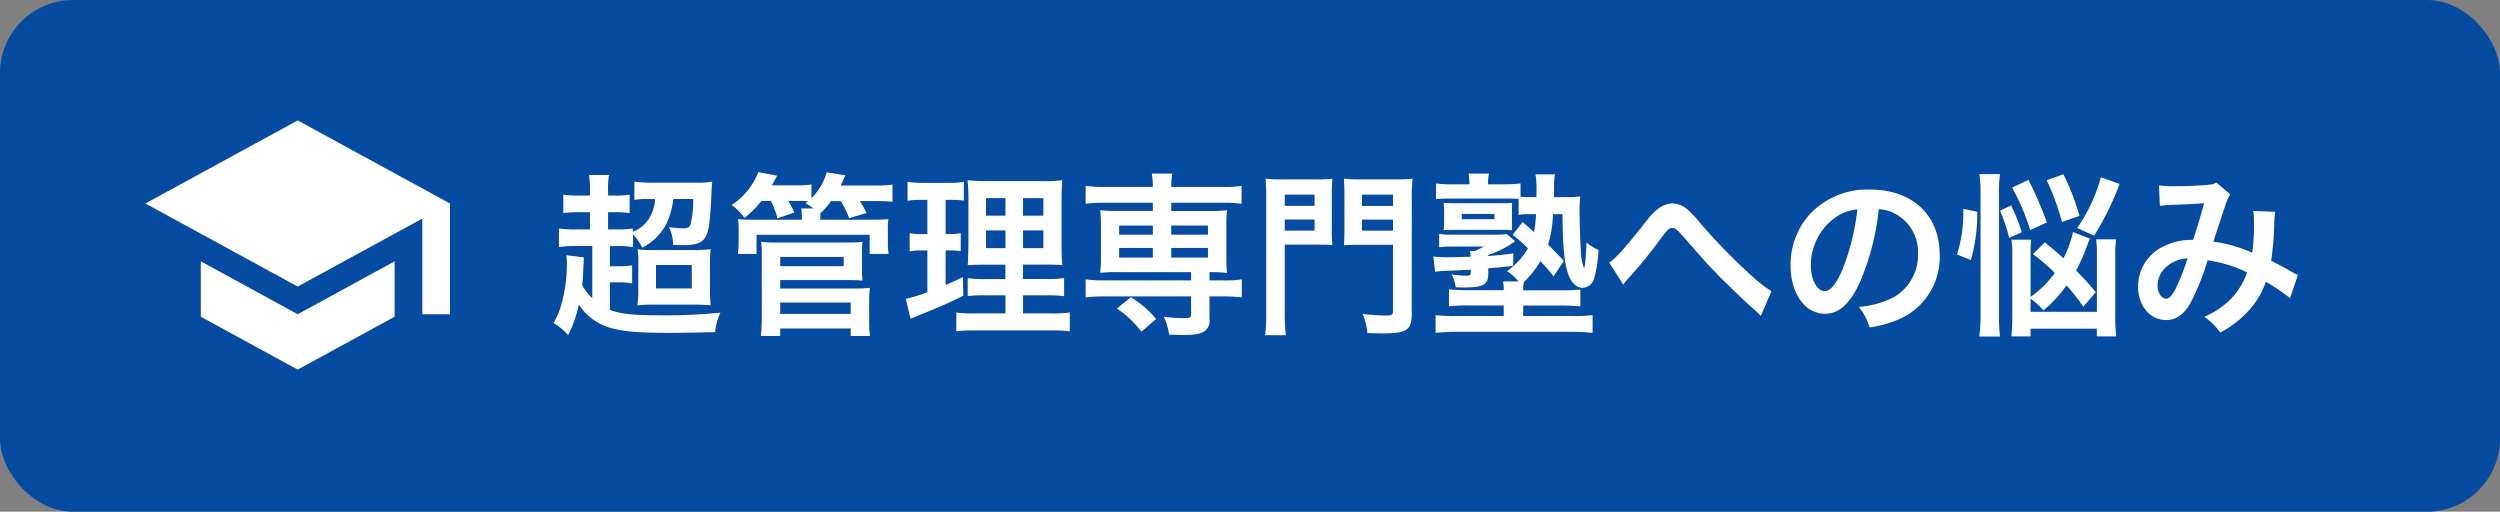
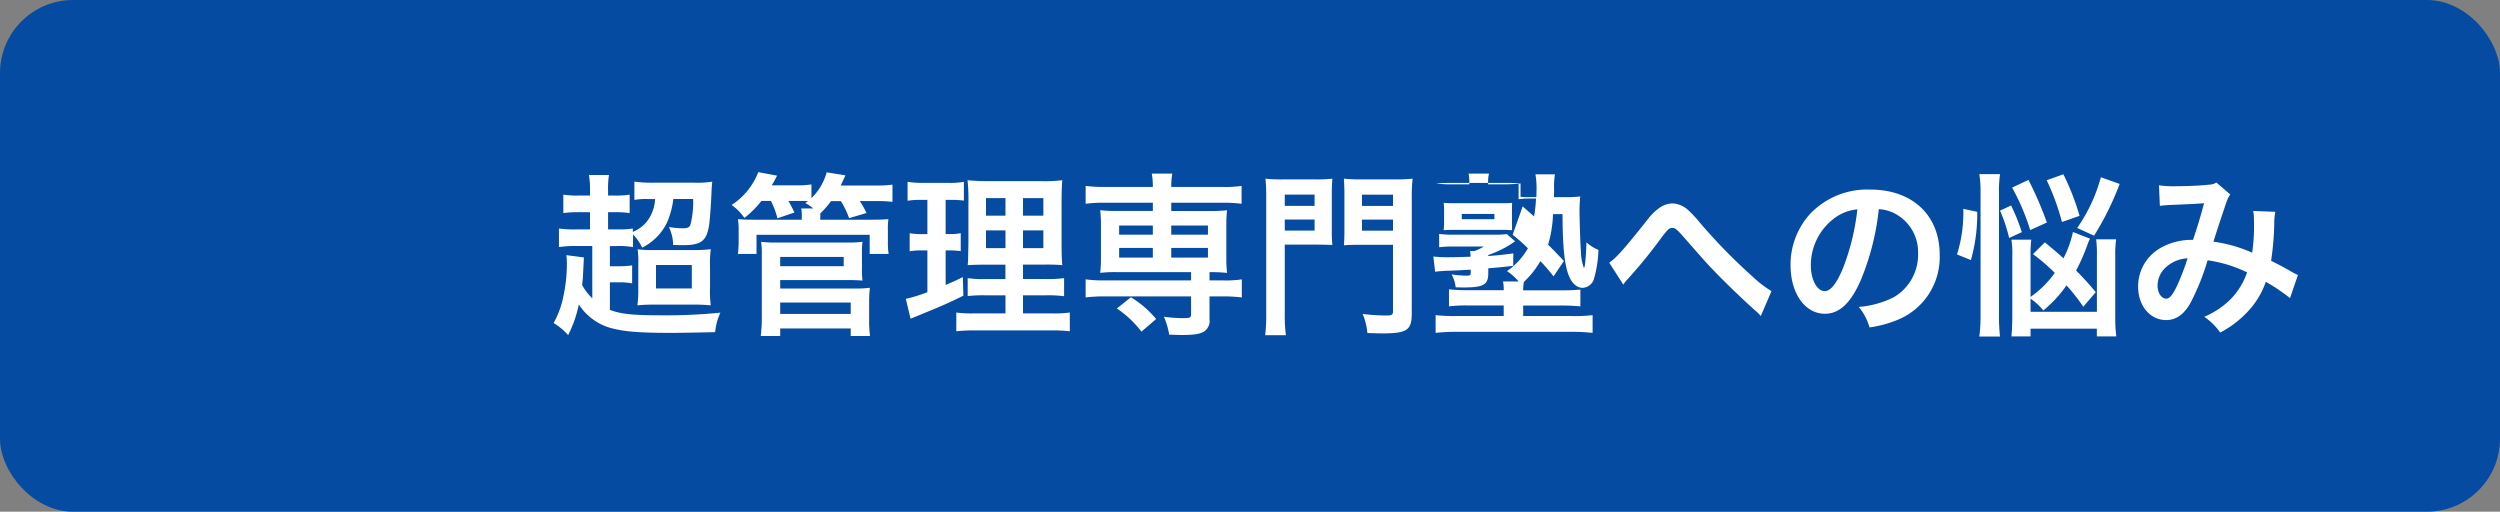
<svg xmlns="http://www.w3.org/2000/svg" width="342" height="70" viewBox="0 0 342 70">
  <rect x="0" y="0" width="342" height="70" fill="#808080" stroke="none" />
  <g id="invite__top03" transform="translate(-664.051 -18735.921)">
    <rect id="長方形_589" data-name="長方形 589" width="342" height="70" rx="10" transform="translate(664.051 18735.922)" fill="#054ba1" />
-     <path id="パス_2697" data-name="パス 2697" d="M-114.12-3.192a7.222,7.222,0,0,1-1.392-1.824c.1-.816.12-1.2.144-1.8.072-1.464.072-1.464.1-1.968l-2.4-.312A8.839,8.839,0,0,1-117.6-7.92a20.906,20.906,0,0,1-.5,4.56,11.912,11.912,0,0,1-1.32,3.552,7.881,7.881,0,0,1,1.992,1.656,16.709,16.709,0,0,0,1.464-4.2,7.654,7.654,0,0,0,4.1,3.144c1.848.552,3.912.744,8.5.744.816,0,2.832-.024,6.048-.1a7.931,7.931,0,0,1,.72-2.664,75.271,75.271,0,0,1-8.136.36c-3.864,0-5.472-.168-6.984-.744V-5.376h1.1a9.04,9.04,0,0,1,1.944.144V-7.7a11.192,11.192,0,0,1-1.944.12h-1.1v-2.76h.936a10.822,10.822,0,0,1,2.232.144v-1.728a6.21,6.21,0,0,1,1.248,1.8A7.455,7.455,0,0,0-103.9-13.56a11.382,11.382,0,0,0,.864-3.216h2.712a12.776,12.776,0,0,1-.36,3.48c-.12.384-.408.528-1.032.528a14.067,14.067,0,0,1-1.92-.168,5.923,5.923,0,0,1,.576,2.448c.888.024,1.08.024,1.368.024,2.424,0,3.168-.552,3.528-2.592.1-.576.264-2.664.312-3.84.072-1.608.072-1.68.144-2.256a12.5,12.5,0,0,1-2.4.144h-5.712a18.206,18.206,0,0,1-2.544-.144v2.5a9.13,9.13,0,0,1,1.848-.12h.984a5.531,5.531,0,0,1-.816,2.64,4.59,4.59,0,0,1-2.232,1.848v-.456a11.8,11.8,0,0,1-2.112.12h-1.272v-2.352h.816a13.326,13.326,0,0,1,2.136.12v-2.52a11.456,11.456,0,0,1-2.136.12h-.816V-17.9a12.587,12.587,0,0,1,.12-2.16h-2.736a12.111,12.111,0,0,1,.144,2.16v.648h-1.44a12.536,12.536,0,0,1-2.208-.12v2.52a14.507,14.507,0,0,1,2.208-.12h1.44v2.352h-1.8a14.928,14.928,0,0,1-2.448-.12V-10.2a14.679,14.679,0,0,1,2.424-.144h2.136Zm6.288-1.416a15.193,15.193,0,0,1-.12,2.376,25.048,25.048,0,0,1,2.616-.1h4.9a25.092,25.092,0,0,1,2.52.1,15.55,15.55,0,0,1-.1-2.472v-2.76a16.217,16.217,0,0,1,.1-2.448,20.1,20.1,0,0,1-2.64.12h-5.208a16.507,16.507,0,0,1-2.16-.1,11.776,11.776,0,0,1,.1,1.968Zm2.424-3.144h4.9v3.216h-4.9Zm15.72-8.76a10.634,10.634,0,0,1,.888,2.376l2.328-.792c-.288-.6-.432-.912-.816-1.584H-85.7c.408,0,.672,0,1.08.024l-.36.264a6.861,6.861,0,0,1,1.1.744h-1.656a5.348,5.348,0,0,1,.072,1.152v.384H-91.68c-1.392,0-1.8-.024-2.52-.072a8.813,8.813,0,0,1,.1,1.536v1.632a14,14,0,0,1-.1,1.584h2.544V-11.88h15.48v2.616h2.592a9.43,9.43,0,0,1-.1-1.584v-1.68a8.175,8.175,0,0,1,.072-1.488c-.792.048-1.224.072-2.592.072h-6.744l.024-.384v-.48a13.117,13.117,0,0,0,1.464-1.68h1.344a12.2,12.2,0,0,1,1.128,2.328l2.376-.7a13.826,13.826,0,0,0-.912-1.632h2.232a18.27,18.27,0,0,1,2.232.1v-2.352a15.037,15.037,0,0,1-2.352.12h-4.728c.216-.456.264-.552.648-1.392l-2.568-.408A7.718,7.718,0,0,1-84.144-16.9v-1.872a11.778,11.778,0,0,1-2.136.12h-3.288a15,15,0,0,0,.72-1.32l-2.568-.48a9.324,9.324,0,0,1-3.648,4.488,7.2,7.2,0,0,1,1.752,1.776,13.338,13.338,0,0,0,2.328-2.328Zm1.272,18.48V.936h9.648V1.968h2.64a15.563,15.563,0,0,1-.12-2.184V-2.64a16.269,16.269,0,0,1,.1-1.992,14.441,14.441,0,0,1-1.968.1h-10.3V-5.688h9.288c.816,0,1.368.024,1.968.072a13.74,13.74,0,0,1-.072-1.872v-1.8a11.164,11.164,0,0,1,.072-1.632,16.278,16.278,0,0,1-2.064.1h-9.792a16.184,16.184,0,0,1-2.016-.1,9.614,9.614,0,0,1,.1,1.584V-.7a21.454,21.454,0,0,1-.144,2.664Zm0-10.824h8.688v1.272h-8.688Zm0,6.24h9.648v1.56h-9.648ZM-57.6-1.128h-4.3a15.136,15.136,0,0,1-2.424-.12V1.32a20.858,20.858,0,0,1,2.712-.12h10.1a20.193,20.193,0,0,1,2.712.12V-1.248a16.708,16.708,0,0,1-2.544.12H-55.2V-3.6h3.1a17.133,17.133,0,0,1,2.52.12V-5.952a16.708,16.708,0,0,1-2.544.12H-55.2V-7.8h2.76a24.569,24.569,0,0,1,2.616.072c-.072-.7-.1-1.536-.1-3.216v-5.112c0-1.464.024-2.592.1-3.288a20.83,20.83,0,0,1-3.1.12h-6.624a28.6,28.6,0,0,1-3.24-.12,26.126,26.126,0,0,1,.12,3.216V-10.7c-.048,2.424-.048,2.424-.1,2.976.72-.048,1.272-.072,2.88-.072h2.28v1.968h-2.688a14.369,14.369,0,0,1-2.472-.12V-3.5a19.683,19.683,0,0,1,2.5-.1H-57.6Zm0-15.768v2.4h-2.664v-2.4Zm2.4,0h2.784v2.4H-55.2Zm-2.4,4.416v2.424h-2.664V-12.48Zm2.4,0h2.784v2.424H-55.2Zm-13.08-4.176v4.68h-.744a8.753,8.753,0,0,1-1.68-.12v2.472a8.384,8.384,0,0,1,1.632-.12h.792v5.712a20.373,20.373,0,0,1-2.952.912l.648,2.712L-70.1-.6c3.72-1.512,4.656-1.92,6.744-2.952L-63.432-6.1c-1.056.528-1.344.648-2.352,1.08V-9.744h.552a10.016,10.016,0,0,1,1.512.1V-12.1a7.429,7.429,0,0,1-1.512.12h-.552v-4.68h.72a13.917,13.917,0,0,1,1.776.1v-2.568a10.481,10.481,0,0,1-2.136.144h-3.384a12.8,12.8,0,0,1-2.184-.144v2.592a10.116,10.116,0,0,1,1.8-.12Zm30.84.384v1.128h-4.92a17.909,17.909,0,0,1-2.28-.1,16.587,16.587,0,0,1,.1,1.92v4.728a16.863,16.863,0,0,1-.1,1.92,18.9,18.9,0,0,1,2.28-.1h10.152V-5.64H-44.04a17.793,17.793,0,0,1-2.592-.144v2.472a21.374,21.374,0,0,1,2.544-.144h11.88v2.424c0,.48-.144.552-1.032.552a18.826,18.826,0,0,1-2.688-.192,9.661,9.661,0,0,1,.72,2.448c.792.024,1.32.048,1.656.048,1.728,0,2.568-.12,3.12-.48a1.707,1.707,0,0,0,.744-1.68v-3.12h1.9a21.258,21.258,0,0,1,2.52.144V-5.784a14.776,14.776,0,0,1-2.568.144h-1.848V-6.768a20.132,20.132,0,0,1,2.4.1,16.054,16.054,0,0,1-.1-1.92V-13.32a16.054,16.054,0,0,1,.1-1.92,17.909,17.909,0,0,1-2.28.1H-34.92v-1.128h7.1a18.555,18.555,0,0,1,2.52.144v-2.448a14.776,14.776,0,0,1-2.568.144H-34.92a10.413,10.413,0,0,1,.144-1.824h-2.808a9.851,9.851,0,0,1,.144,1.824h-6.6a17.793,17.793,0,0,1-2.592-.144v2.448a18.691,18.691,0,0,1,2.544-.144Zm0,3.12V-11.9h-4.608v-1.248Zm2.52,0H-29.9V-11.9H-34.92Zm-2.52,3.072v1.32h-4.608v-1.32Zm2.52,0H-29.9v1.32H-34.92ZM-36.984-.36A13.9,13.9,0,0,0-40.44-3.336L-42.36-1.8A14.2,14.2,0,0,1-39,1.368Zm17.592-10.176h4.3c.84,0,1.632.024,2.208.048a21.36,21.36,0,0,1-.072-2.136v-4.7c0-.936.024-1.56.072-2.232a20.278,20.278,0,0,1-2.448.1h-4.248a21.324,21.324,0,0,1-2.448-.1,26.833,26.833,0,0,1,.1,2.712v15.72a23.188,23.188,0,0,1-.144,2.976h2.832A21.052,21.052,0,0,1-19.392-1.1Zm0-6.84h4.08v1.536h-4.08Zm0,3.408h4.08v1.512h-4.08Zm17.376-2.9A21.364,21.364,0,0,1-1.9-19.56a22.278,22.278,0,0,1-2.5.1H-8.856a20.8,20.8,0,0,1-2.448-.1c.048.744.072,1.416.072,2.232v4.7c0,1.032-.024,1.632-.072,2.184.5-.048,1.344-.072,2.208-.072h4.512V-1.44c0,.5-.168.6-.912.6a25.9,25.9,0,0,1-3.24-.216A8.86,8.86,0,0,1-8.088,1.56c.984.024,1.536.048,1.968.048,3.456,0,4.1-.432,4.1-2.736Zm-6.816-.5h4.248v1.536H-8.832Zm0,3.408h4.248v1.512H-8.832ZM11.784-11.88a22.459,22.459,0,0,1,2.088,1.848,9.736,9.736,0,0,1-2.856,3.12A7.893,7.893,0,0,1,12.6-5.5H10.464a5.631,5.631,0,0,1,.1,1.2H5.808a25.442,25.442,0,0,1-2.736-.12v2.328a19.546,19.546,0,0,1,2.712-.12H10.56v1.44H4.1a20.857,20.857,0,0,1-2.856-.12V1.536a26.229,26.229,0,0,1,2.976-.144h15.5a26.686,26.686,0,0,1,3,.144V-.888a21.045,21.045,0,0,1-2.88.12H13.224v-1.44h5.112a26.981,26.981,0,0,1,2.712.12v-2.3c-.48.048-1.392.1-1.9.1H13.224a5.3,5.3,0,0,1,.1-1.152A12.054,12.054,0,0,0,15.576-8.28a24.152,24.152,0,0,1,1.8,2.088L18.792-8.3c-1.008-1.08-1.368-1.44-2.16-2.232a16.472,16.472,0,0,0,.672-4.176h1.3c.024,4.512.264,6.912.864,8.424.432,1.056,1.1,1.656,1.872,1.656A1.689,1.689,0,0,0,22.92-5.9a15.977,15.977,0,0,0,.6-3.912,5.532,5.532,0,0,1-1.632-1.032c-.1,2.352-.216,3.5-.36,3.5a6.959,6.959,0,0,1-.408-2.3c-.072-.648-.192-4.464-.192-5.544,0-.624.048-1.44.1-1.944a14.72,14.72,0,0,1-2.04.1h-1.56c.024-.6.024-.816.024-1.152a9.755,9.755,0,0,1,.12-1.968H14.9a11.165,11.165,0,0,1,.144,2.352c0,.24,0,.48-.024.768h-.816a11.29,11.29,0,0,1-1.344-.048v-1.824a19.408,19.408,0,0,1-2.208.12H8.424v-.24a4.928,4.928,0,0,1,.12-1.224H5.76a7.288,7.288,0,0,1,.1,1.248v.216h-2.3a15.192,15.192,0,0,1-2.256-.12v2.136c.624-.048,1.1-.072,2.208-.072H10.68c.888,0,1.1,0,1.92.048v2.184a9.614,9.614,0,0,1,1.584-.1h.792a17.286,17.286,0,0,1-.264,2.448c-.744-.648-1.248-1.1-1.56-1.368ZM8.448-7.3c1.3-.1,1.728-.144,3.408-.336l.024-1.7c-1.608.216-2.208.264-3.432.36V-9.12a13.99,13.99,0,0,0,3.672-1.872l-1.128-.984A11.778,11.778,0,0,1,9.36-11.9H3.5A13.2,13.2,0,0,1,1.728-12v1.824a12.33,12.33,0,0,1,1.7-.1H7.848a7.022,7.022,0,0,1-1.32.624H5.952a3.633,3.633,0,0,1,.072.768c-1.272.048-2.328.072-2.928.072a16.045,16.045,0,0,1-2.16-.1l.24,2.088c.48-.072.96-.1,1.752-.144.552,0,1.32-.048,3.12-.144V-6.7c0,.336-.1.408-.552.408a14.7,14.7,0,0,1-2.064-.168A4.667,4.667,0,0,1,3.984-4.7c.984.024.984.024,1.032.024,2.784,0,3.432-.36,3.432-1.944ZM2.4-13.608c0,.432-.024.744-.048,1.1.36-.024.72-.048,1.44-.048h6.744c.48,0,.816.024,1.176.048-.024-.384-.024-.6-.024-1.08v-1.608c0-.456,0-.7.024-1.056-.24.024-.6.048-.72.048H3.7c-.72,0-1.08-.024-1.344-.048.024.36.048.672.048,1.1Zm2.424-1.128H9.288v.72H4.824Zm22.1,9.672a3.957,3.957,0,0,1,.5-.648A67.756,67.756,0,0,0,32.16-11.52c.816-1.08,1.056-1.3,1.44-1.3.456,0,.6.12,2.088,1.824,2.568,2.928,2.616,3,4.44,4.872,1.752,1.752,3.648,3.552,4.9,4.656a4.742,4.742,0,0,1,.7.7l1.464-3.408a15.39,15.39,0,0,1-2.616-2.016,76.345,76.345,0,0,1-7.176-7.344,16.022,16.022,0,0,0-1.608-1.728,3.4,3.4,0,0,0-2.16-.912,3.3,3.3,0,0,0-1.92.72,7.352,7.352,0,0,0-1.488,1.512c-3.168,3.984-4.2,5.16-5.232,5.88Zm34.944-10.32a5.245,5.245,0,0,1,2.424.72,5.946,5.946,0,0,1,2.952,5.328,6.719,6.719,0,0,1-3.336,6,12.755,12.755,0,0,1-4.776,1.32A7.656,7.656,0,0,1,60.6.792,15.691,15.691,0,0,0,64.368-.216,9.246,9.246,0,0,0,70.2-9.168c0-5.4-3.744-8.9-9.5-8.9a10.774,10.774,0,0,0-8.256,3.36A10.309,10.309,0,0,0,49.8-7.728c0,3.864,1.968,6.648,4.7,6.648,1.968,0,3.5-1.416,4.872-4.512A34.72,34.72,0,0,0,61.872-15.384Zm-2.928.024a31.631,31.631,0,0,1-1.992,8.112c-.864,2.064-1.68,3.072-2.472,3.072-1.056,0-1.9-1.56-1.9-3.528a8.035,8.035,0,0,1,3.264-6.48A6.109,6.109,0,0,1,58.944-15.36ZM82.632-3.144a8.6,8.6,0,0,1,1.752,1.608,16.675,16.675,0,0,0,3.168-3.432,29.188,29.188,0,0,1,2.3,2.928l1.7-1.992a38.523,38.523,0,0,0-2.688-2.952,27.533,27.533,0,0,0,1.512-3.432,7.62,7.62,0,0,1,.384-.936l-2.328-.912a14.383,14.383,0,0,1-1.3,3.6c-.768-.72-1.248-1.1-2.544-2.184L82.968-9.24a27.442,27.442,0,0,1,2.976,2.568,13.476,13.476,0,0,1-3.312,3.288V-9.1a15.463,15.463,0,0,1,.1-2.112H80.016a12.681,12.681,0,0,1,.12,2.232V-.744c0,1.152-.048,2.016-.12,2.76h2.616V.96H91.7V2.016h2.664a18.926,18.926,0,0,1-.144-2.664V-9.024a14.464,14.464,0,0,1,.12-2.232H91.608a16,16,0,0,1,.1,2.184v7.728H82.632Zm-8.16-5.28a22.926,22.926,0,0,0,.864-6.6l-1.9-.408a19.331,19.331,0,0,1-.864,6.24ZM78.456,2.04a24.034,24.034,0,0,1-.144-2.9V-17.64a16,16,0,0,1,.144-2.544H75.624a15.935,15.935,0,0,1,.168,2.544V-.984a22.2,22.2,0,0,1-.168,3.024Zm6.408-15.6a47.759,47.759,0,0,0-2.52-5.832l-2.232,1.056a30.958,30.958,0,0,1,2.472,5.808Zm6.456,1.8a39.32,39.32,0,0,0,3.5-7.08l-2.568-.912a22.323,22.323,0,0,1-3.24,6.936Zm-9.888-.48a25.13,25.13,0,0,0-1.464-3.648l-1.512.7A20.773,20.773,0,0,1,79.7-11.448Zm7.9-2.232A33.031,33.031,0,0,0,87.12-20.16l-2.28.816a32.7,32.7,0,0,1,2.088,5.712ZM100.32-15.84a18.663,18.663,0,0,1,1.9-.144c2.352-.1,2.928-.12,4.152-.216-.6,2.208-.888,3.12-1.512,5.016a8.547,8.547,0,0,0-4.536,1.152,6.039,6.039,0,0,0-2.976,5.256c0,2.616,1.632,4.56,3.84,4.56,1.32,0,2.4-.744,3.288-2.28a31.974,31.974,0,0,0,2.376-5.9,18.327,18.327,0,0,1,5.4,1.656,9.769,9.769,0,0,1-2.136,3.552,11.285,11.285,0,0,1-3.72,2.52,8.723,8.723,0,0,1,2.184,2.16A13.907,13.907,0,0,0,112.2-1.224a11.334,11.334,0,0,0,2.616-4.224,24.508,24.508,0,0,1,3.312,2.232l1.08-3.168a8.474,8.474,0,0,1-1.1-.576c-.744-.432-1.8-.984-2.568-1.368a39.984,39.984,0,0,0,.432-5.088,7.781,7.781,0,0,1,.144-1.608l-3.024-.12a7.2,7.2,0,0,1,.1,1.272,26.069,26.069,0,0,1-.24,4.44,19.558,19.558,0,0,0-5.3-1.512c.216-.744,1.68-5.16,1.8-5.448a3.582,3.582,0,0,1,.5-1.008l-1.9-1.632a1.819,1.819,0,0,1-.96.288c-.888.12-3.024.216-4.464.216a14.232,14.232,0,0,1-2.424-.12Zm3.792,7.176a31.305,31.305,0,0,1-1.56,4.008c-.552,1.08-.912,1.512-1.368,1.512-.648,0-1.176-.792-1.176-1.776a3.374,3.374,0,0,1,.912-2.3A4.748,4.748,0,0,1,104.112-8.664Z" transform="translate(859.199 18779.922)" fill="#fff" />
+     <path id="パス_2697" data-name="パス 2697" d="M-114.12-3.192a7.222,7.222,0,0,1-1.392-1.824c.1-.816.12-1.2.144-1.8.072-1.464.072-1.464.1-1.968l-2.4-.312A8.839,8.839,0,0,1-117.6-7.92a20.906,20.906,0,0,1-.5,4.56,11.912,11.912,0,0,1-1.32,3.552,7.881,7.881,0,0,1,1.992,1.656,16.709,16.709,0,0,0,1.464-4.2,7.654,7.654,0,0,0,4.1,3.144c1.848.552,3.912.744,8.5.744.816,0,2.832-.024,6.048-.1a7.931,7.931,0,0,1,.72-2.664,75.271,75.271,0,0,1-8.136.36c-3.864,0-5.472-.168-6.984-.744V-5.376h1.1a9.04,9.04,0,0,1,1.944.144V-7.7a11.192,11.192,0,0,1-1.944.12h-1.1v-2.76h.936a10.822,10.822,0,0,1,2.232.144v-1.728a6.21,6.21,0,0,1,1.248,1.8A7.455,7.455,0,0,0-103.9-13.56a11.382,11.382,0,0,0,.864-3.216h2.712a12.776,12.776,0,0,1-.36,3.48c-.12.384-.408.528-1.032.528a14.067,14.067,0,0,1-1.92-.168,5.923,5.923,0,0,1,.576,2.448c.888.024,1.08.024,1.368.024,2.424,0,3.168-.552,3.528-2.592.1-.576.264-2.664.312-3.84.072-1.608.072-1.68.144-2.256a12.5,12.5,0,0,1-2.4.144h-5.712a18.206,18.206,0,0,1-2.544-.144v2.5a9.13,9.13,0,0,1,1.848-.12h.984a5.531,5.531,0,0,1-.816,2.64,4.59,4.59,0,0,1-2.232,1.848v-.456a11.8,11.8,0,0,1-2.112.12h-1.272v-2.352h.816a13.326,13.326,0,0,1,2.136.12v-2.52a11.456,11.456,0,0,1-2.136.12h-.816V-17.9a12.587,12.587,0,0,1,.12-2.16h-2.736a12.111,12.111,0,0,1,.144,2.16v.648h-1.44a12.536,12.536,0,0,1-2.208-.12v2.52a14.507,14.507,0,0,1,2.208-.12h1.44v2.352h-1.8a14.928,14.928,0,0,1-2.448-.12V-10.2a14.679,14.679,0,0,1,2.424-.144h2.136Zm6.288-1.416a15.193,15.193,0,0,1-.12,2.376,25.048,25.048,0,0,1,2.616-.1h4.9a25.092,25.092,0,0,1,2.52.1,15.55,15.55,0,0,1-.1-2.472v-2.76a16.217,16.217,0,0,1,.1-2.448,20.1,20.1,0,0,1-2.64.12h-5.208a16.507,16.507,0,0,1-2.16-.1,11.776,11.776,0,0,1,.1,1.968Zm2.424-3.144h4.9v3.216h-4.9Zm15.72-8.76a10.634,10.634,0,0,1,.888,2.376l2.328-.792c-.288-.6-.432-.912-.816-1.584H-85.7c.408,0,.672,0,1.08.024l-.36.264a6.861,6.861,0,0,1,1.1.744h-1.656a5.348,5.348,0,0,1,.072,1.152v.384H-91.68c-1.392,0-1.8-.024-2.52-.072a8.813,8.813,0,0,1,.1,1.536v1.632a14,14,0,0,1-.1,1.584h2.544V-11.88h15.48v2.616h2.592a9.43,9.43,0,0,1-.1-1.584v-1.68a8.175,8.175,0,0,1,.072-1.488c-.792.048-1.224.072-2.592.072h-6.744l.024-.384v-.48a13.117,13.117,0,0,0,1.464-1.68h1.344a12.2,12.2,0,0,1,1.128,2.328l2.376-.7a13.826,13.826,0,0,0-.912-1.632h2.232a18.27,18.27,0,0,1,2.232.1v-2.352a15.037,15.037,0,0,1-2.352.12h-4.728c.216-.456.264-.552.648-1.392l-2.568-.408A7.718,7.718,0,0,1-84.144-16.9v-1.872a11.778,11.778,0,0,1-2.136.12h-3.288a15,15,0,0,0,.72-1.32l-2.568-.48a9.324,9.324,0,0,1-3.648,4.488,7.2,7.2,0,0,1,1.752,1.776,13.338,13.338,0,0,0,2.328-2.328Zm1.272,18.48V.936h9.648V1.968h2.64a15.563,15.563,0,0,1-.12-2.184V-2.64a16.269,16.269,0,0,1,.1-1.992,14.441,14.441,0,0,1-1.968.1h-10.3V-5.688h9.288c.816,0,1.368.024,1.968.072a13.74,13.74,0,0,1-.072-1.872v-1.8a11.164,11.164,0,0,1,.072-1.632,16.278,16.278,0,0,1-2.064.1h-9.792a16.184,16.184,0,0,1-2.016-.1,9.614,9.614,0,0,1,.1,1.584V-.7a21.454,21.454,0,0,1-.144,2.664Zm0-10.824h8.688v1.272h-8.688Zm0,6.24h9.648v1.56h-9.648ZM-57.6-1.128h-4.3a15.136,15.136,0,0,1-2.424-.12V1.32a20.858,20.858,0,0,1,2.712-.12h10.1a20.193,20.193,0,0,1,2.712.12V-1.248a16.708,16.708,0,0,1-2.544.12H-55.2V-3.6h3.1a17.133,17.133,0,0,1,2.52.12V-5.952a16.708,16.708,0,0,1-2.544.12H-55.2V-7.8h2.76a24.569,24.569,0,0,1,2.616.072c-.072-.7-.1-1.536-.1-3.216v-5.112c0-1.464.024-2.592.1-3.288a20.83,20.83,0,0,1-3.1.12h-6.624a28.6,28.6,0,0,1-3.24-.12,26.126,26.126,0,0,1,.12,3.216V-10.7c-.048,2.424-.048,2.424-.1,2.976.72-.048,1.272-.072,2.88-.072h2.28v1.968h-2.688a14.369,14.369,0,0,1-2.472-.12V-3.5a19.683,19.683,0,0,1,2.5-.1H-57.6Zm0-15.768v2.4h-2.664v-2.4Zm2.4,0h2.784v2.4H-55.2Zm-2.4,4.416v2.424h-2.664V-12.48Zm2.4,0h2.784v2.424H-55.2Zm-13.08-4.176v4.68h-.744a8.753,8.753,0,0,1-1.68-.12v2.472a8.384,8.384,0,0,1,1.632-.12h.792v5.712a20.373,20.373,0,0,1-2.952.912l.648,2.712L-70.1-.6c3.72-1.512,4.656-1.92,6.744-2.952L-63.432-6.1c-1.056.528-1.344.648-2.352,1.08V-9.744h.552a10.016,10.016,0,0,1,1.512.1V-12.1a7.429,7.429,0,0,1-1.512.12h-.552v-4.68h.72a13.917,13.917,0,0,1,1.776.1v-2.568a10.481,10.481,0,0,1-2.136.144h-3.384a12.8,12.8,0,0,1-2.184-.144v2.592a10.116,10.116,0,0,1,1.8-.12Zm30.84.384v1.128h-4.92a17.909,17.909,0,0,1-2.28-.1,16.587,16.587,0,0,1,.1,1.92v4.728a16.863,16.863,0,0,1-.1,1.92,18.9,18.9,0,0,1,2.28-.1h10.152V-5.64H-44.04a17.793,17.793,0,0,1-2.592-.144v2.472a21.374,21.374,0,0,1,2.544-.144h11.88v2.424c0,.48-.144.552-1.032.552a18.826,18.826,0,0,1-2.688-.192,9.661,9.661,0,0,1,.72,2.448c.792.024,1.32.048,1.656.048,1.728,0,2.568-.12,3.12-.48a1.707,1.707,0,0,0,.744-1.68v-3.12h1.9a21.258,21.258,0,0,1,2.52.144V-5.784a14.776,14.776,0,0,1-2.568.144h-1.848V-6.768a20.132,20.132,0,0,1,2.4.1,16.054,16.054,0,0,1-.1-1.92V-13.32a16.054,16.054,0,0,1,.1-1.92,17.909,17.909,0,0,1-2.28.1H-34.92v-1.128h7.1a18.555,18.555,0,0,1,2.52.144v-2.448a14.776,14.776,0,0,1-2.568.144H-34.92a10.413,10.413,0,0,1,.144-1.824h-2.808a9.851,9.851,0,0,1,.144,1.824h-6.6a17.793,17.793,0,0,1-2.592-.144v2.448a18.691,18.691,0,0,1,2.544-.144Zm0,3.12V-11.9h-4.608v-1.248Zm2.52,0H-29.9V-11.9H-34.92Zm-2.52,3.072v1.32h-4.608v-1.32Zm2.52,0H-29.9v1.32H-34.92ZM-36.984-.36A13.9,13.9,0,0,0-40.44-3.336L-42.36-1.8A14.2,14.2,0,0,1-39,1.368Zm17.592-10.176h4.3c.84,0,1.632.024,2.208.048a21.36,21.36,0,0,1-.072-2.136v-4.7c0-.936.024-1.56.072-2.232a20.278,20.278,0,0,1-2.448.1h-4.248a21.324,21.324,0,0,1-2.448-.1,26.833,26.833,0,0,1,.1,2.712v15.72a23.188,23.188,0,0,1-.144,2.976h2.832A21.052,21.052,0,0,1-19.392-1.1Zm0-6.84h4.08v1.536h-4.08Zm0,3.408h4.08v1.512h-4.08Zm17.376-2.9A21.364,21.364,0,0,1-1.9-19.56a22.278,22.278,0,0,1-2.5.1H-8.856a20.8,20.8,0,0,1-2.448-.1c.048.744.072,1.416.072,2.232v4.7c0,1.032-.024,1.632-.072,2.184.5-.048,1.344-.072,2.208-.072h4.512V-1.44c0,.5-.168.6-.912.6a25.9,25.9,0,0,1-3.24-.216A8.86,8.86,0,0,1-8.088,1.56c.984.024,1.536.048,1.968.048,3.456,0,4.1-.432,4.1-2.736Zm-6.816-.5h4.248v1.536H-8.832Zm0,3.408h4.248v1.512H-8.832ZM11.784-11.88a22.459,22.459,0,0,1,2.088,1.848,9.736,9.736,0,0,1-2.856,3.12A7.893,7.893,0,0,1,12.6-5.5H10.464a5.631,5.631,0,0,1,.1,1.2H5.808a25.442,25.442,0,0,1-2.736-.12v2.328a19.546,19.546,0,0,1,2.712-.12H10.56v1.44H4.1a20.857,20.857,0,0,1-2.856-.12V1.536a26.229,26.229,0,0,1,2.976-.144h15.5a26.686,26.686,0,0,1,3,.144V-.888a21.045,21.045,0,0,1-2.88.12H13.224v-1.44h5.112a26.981,26.981,0,0,1,2.712.12v-2.3c-.48.048-1.392.1-1.9.1H13.224a5.3,5.3,0,0,1,.1-1.152A12.054,12.054,0,0,0,15.576-8.28a24.152,24.152,0,0,1,1.8,2.088L18.792-8.3c-1.008-1.08-1.368-1.44-2.16-2.232a16.472,16.472,0,0,0,.672-4.176h1.3c.024,4.512.264,6.912.864,8.424.432,1.056,1.1,1.656,1.872,1.656A1.689,1.689,0,0,0,22.92-5.9a15.977,15.977,0,0,0,.6-3.912,5.532,5.532,0,0,1-1.632-1.032c-.1,2.352-.216,3.5-.36,3.5a6.959,6.959,0,0,1-.408-2.3c-.072-.648-.192-4.464-.192-5.544,0-.624.048-1.44.1-1.944a14.72,14.72,0,0,1-2.04.1h-1.56c.024-.6.024-.816.024-1.152a9.755,9.755,0,0,1,.12-1.968H14.9a11.165,11.165,0,0,1,.144,2.352c0,.24,0,.48-.024.768h-.816a11.29,11.29,0,0,1-1.344-.048v-1.824a19.408,19.408,0,0,1-2.208.12H8.424v-.24a4.928,4.928,0,0,1,.12-1.224H5.76a7.288,7.288,0,0,1,.1,1.248v.216h-2.3a15.192,15.192,0,0,1-2.256-.12c.624-.048,1.1-.072,2.208-.072H10.68c.888,0,1.1,0,1.92.048v2.184a9.614,9.614,0,0,1,1.584-.1h.792a17.286,17.286,0,0,1-.264,2.448c-.744-.648-1.248-1.1-1.56-1.368ZM8.448-7.3c1.3-.1,1.728-.144,3.408-.336l.024-1.7c-1.608.216-2.208.264-3.432.36V-9.12a13.99,13.99,0,0,0,3.672-1.872l-1.128-.984A11.778,11.778,0,0,1,9.36-11.9H3.5A13.2,13.2,0,0,1,1.728-12v1.824a12.33,12.33,0,0,1,1.7-.1H7.848a7.022,7.022,0,0,1-1.32.624H5.952a3.633,3.633,0,0,1,.072.768c-1.272.048-2.328.072-2.928.072a16.045,16.045,0,0,1-2.16-.1l.24,2.088c.48-.072.96-.1,1.752-.144.552,0,1.32-.048,3.12-.144V-6.7c0,.336-.1.408-.552.408a14.7,14.7,0,0,1-2.064-.168A4.667,4.667,0,0,1,3.984-4.7c.984.024.984.024,1.032.024,2.784,0,3.432-.36,3.432-1.944ZM2.4-13.608c0,.432-.024.744-.048,1.1.36-.024.72-.048,1.44-.048h6.744c.48,0,.816.024,1.176.048-.024-.384-.024-.6-.024-1.08v-1.608c0-.456,0-.7.024-1.056-.24.024-.6.048-.72.048H3.7c-.72,0-1.08-.024-1.344-.048.024.36.048.672.048,1.1Zm2.424-1.128H9.288v.72H4.824Zm22.1,9.672a3.957,3.957,0,0,1,.5-.648A67.756,67.756,0,0,0,32.16-11.52c.816-1.08,1.056-1.3,1.44-1.3.456,0,.6.12,2.088,1.824,2.568,2.928,2.616,3,4.44,4.872,1.752,1.752,3.648,3.552,4.9,4.656a4.742,4.742,0,0,1,.7.7l1.464-3.408a15.39,15.39,0,0,1-2.616-2.016,76.345,76.345,0,0,1-7.176-7.344,16.022,16.022,0,0,0-1.608-1.728,3.4,3.4,0,0,0-2.16-.912,3.3,3.3,0,0,0-1.92.72,7.352,7.352,0,0,0-1.488,1.512c-3.168,3.984-4.2,5.16-5.232,5.88Zm34.944-10.32a5.245,5.245,0,0,1,2.424.72,5.946,5.946,0,0,1,2.952,5.328,6.719,6.719,0,0,1-3.336,6,12.755,12.755,0,0,1-4.776,1.32A7.656,7.656,0,0,1,60.6.792,15.691,15.691,0,0,0,64.368-.216,9.246,9.246,0,0,0,70.2-9.168c0-5.4-3.744-8.9-9.5-8.9a10.774,10.774,0,0,0-8.256,3.36A10.309,10.309,0,0,0,49.8-7.728c0,3.864,1.968,6.648,4.7,6.648,1.968,0,3.5-1.416,4.872-4.512A34.72,34.72,0,0,0,61.872-15.384Zm-2.928.024a31.631,31.631,0,0,1-1.992,8.112c-.864,2.064-1.68,3.072-2.472,3.072-1.056,0-1.9-1.56-1.9-3.528a8.035,8.035,0,0,1,3.264-6.48A6.109,6.109,0,0,1,58.944-15.36ZM82.632-3.144a8.6,8.6,0,0,1,1.752,1.608,16.675,16.675,0,0,0,3.168-3.432,29.188,29.188,0,0,1,2.3,2.928l1.7-1.992a38.523,38.523,0,0,0-2.688-2.952,27.533,27.533,0,0,0,1.512-3.432,7.62,7.62,0,0,1,.384-.936l-2.328-.912a14.383,14.383,0,0,1-1.3,3.6c-.768-.72-1.248-1.1-2.544-2.184L82.968-9.24a27.442,27.442,0,0,1,2.976,2.568,13.476,13.476,0,0,1-3.312,3.288V-9.1a15.463,15.463,0,0,1,.1-2.112H80.016a12.681,12.681,0,0,1,.12,2.232V-.744c0,1.152-.048,2.016-.12,2.76h2.616V.96H91.7V2.016h2.664a18.926,18.926,0,0,1-.144-2.664V-9.024a14.464,14.464,0,0,1,.12-2.232H91.608a16,16,0,0,1,.1,2.184v7.728H82.632Zm-8.16-5.28a22.926,22.926,0,0,0,.864-6.6l-1.9-.408a19.331,19.331,0,0,1-.864,6.24ZM78.456,2.04a24.034,24.034,0,0,1-.144-2.9V-17.64a16,16,0,0,1,.144-2.544H75.624a15.935,15.935,0,0,1,.168,2.544V-.984a22.2,22.2,0,0,1-.168,3.024Zm6.408-15.6a47.759,47.759,0,0,0-2.52-5.832l-2.232,1.056a30.958,30.958,0,0,1,2.472,5.808Zm6.456,1.8a39.32,39.32,0,0,0,3.5-7.08l-2.568-.912a22.323,22.323,0,0,1-3.24,6.936Zm-9.888-.48a25.13,25.13,0,0,0-1.464-3.648l-1.512.7A20.773,20.773,0,0,1,79.7-11.448Zm7.9-2.232A33.031,33.031,0,0,0,87.12-20.16l-2.28.816a32.7,32.7,0,0,1,2.088,5.712ZM100.32-15.84a18.663,18.663,0,0,1,1.9-.144c2.352-.1,2.928-.12,4.152-.216-.6,2.208-.888,3.12-1.512,5.016a8.547,8.547,0,0,0-4.536,1.152,6.039,6.039,0,0,0-2.976,5.256c0,2.616,1.632,4.56,3.84,4.56,1.32,0,2.4-.744,3.288-2.28a31.974,31.974,0,0,0,2.376-5.9,18.327,18.327,0,0,1,5.4,1.656,9.769,9.769,0,0,1-2.136,3.552,11.285,11.285,0,0,1-3.72,2.52,8.723,8.723,0,0,1,2.184,2.16A13.907,13.907,0,0,0,112.2-1.224a11.334,11.334,0,0,0,2.616-4.224,24.508,24.508,0,0,1,3.312,2.232l1.08-3.168a8.474,8.474,0,0,1-1.1-.576c-.744-.432-1.8-.984-2.568-1.368a39.984,39.984,0,0,0,.432-5.088,7.781,7.781,0,0,1,.144-1.608l-3.024-.12a7.2,7.2,0,0,1,.1,1.272,26.069,26.069,0,0,1-.24,4.44,19.558,19.558,0,0,0-5.3-1.512c.216-.744,1.68-5.16,1.8-5.448a3.582,3.582,0,0,1,.5-1.008l-1.9-1.632a1.819,1.819,0,0,1-.96.288c-.888.12-3.024.216-4.464.216a14.232,14.232,0,0,1-2.424-.12Zm3.792,7.176a31.305,31.305,0,0,1-1.56,4.008c-.552,1.08-.912,1.512-1.368,1.512-.648,0-1.176-.792-1.176-1.776a3.374,3.374,0,0,1,.912-2.3A4.748,4.748,0,0,1,104.112-8.664Z" transform="translate(859.199 18779.922)" fill="#fff" />
    <g id="school_white_36dp" transform="translate(682.051 18746.715)">
-       <path id="パス_2177" data-name="パス 2177" d="M0,0H45.449V45.449H0Z" fill="none" />
-       <path id="パス_2178" data-name="パス 2178" d="M8.575,22.278v7.575l13.256,7.234,13.256-7.234V22.278L21.831,29.512ZM21.831,3,1,14.362,21.831,25.725l17.043-9.3V29.512h3.787V14.362Z" transform="translate(0.894 2.681)" fill="#fff" />
-     </g>
+       </g>
  </g>
</svg>